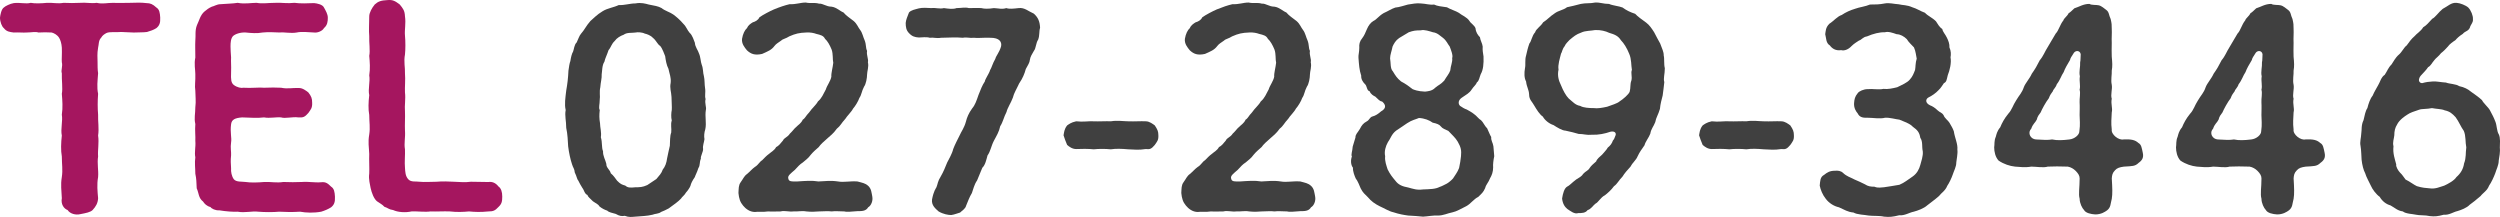
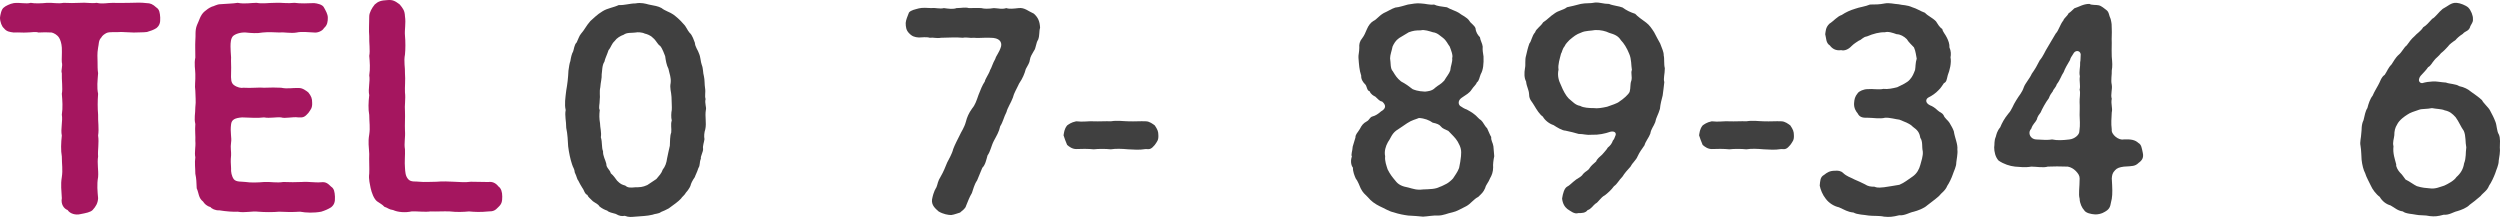
<svg xmlns="http://www.w3.org/2000/svg" id="_レイヤー_2" data-name="レイヤー 2" viewBox="0 0 254.861 22.118">
  <defs>
    <style>
      .cls-1 {
        fill: #a5165f;
      }

      .cls-1, .cls-2 {
        stroke-width: 0px;
      }

      .cls-2 {
        fill: #404040;
      }
    </style>
  </defs>
  <g id="HD-FT">
    <g>
      <g>
        <path class="cls-1" d="M16.333,1.804c.027.532-.084.812-.393,1.064-.309.196-.588.28-.953.392-.392.056-.868.028-1.344.056-.365-.028-.98-.028-1.289-.056-.477.056-1.177-.056-1.513.112-.196.112-.392.224-.532.476-.28.28-.224.7-.308,1.008-.112.645-.056,1.037-.056,1.429,0,.364,0,.868.056,1.176-.056.812-.14,1.429,0,2.102-.056.784-.056,1.429,0,2.129-.028.645.112,1.401,0,2.129.112.729-.056,1.513,0,2.129-.112.729.056,1.401,0,2.101-.14.785-.056,1.485,0,2.157-.028.504-.224.84-.56,1.205-.224.224-.672.308-1.261.42-.448.112-1.037-.028-1.289-.42-.393-.14-.701-.616-.588-1.205-.028-.812-.14-1.317,0-2.157.112-.756,0-1.289,0-2.101-.112-.616-.084-1.401,0-2.129-.14-.644.112-1.484,0-2.129.112-.729.056-1.429,0-2.129.112-.561-.028-1.401,0-2.102-.112-.28.112-.7,0-1.121-.028-.28.028-.868,0-1.485-.028-.42-.14-.784-.28-1.008-.196-.308-.532-.476-.756-.532-.532-.028-.812-.028-1.345,0-.336-.112-.701,0-1.233,0-.308.028-.784-.028-1.289,0-.42-.056-.729-.084-1.009-.448-.196-.14-.392-.645-.392-1.064.028-.28.14-.869.392-1.037.14-.14.645-.393,1.009-.448.645-.084,1.232.112,1.737-.028.392.084,1.121.056,1.653,0,.617-.028,1.093.112,1.681,0,.644.028,1.092.028,1.681,0,.617-.056,1.121.084,1.709,0,.617.14,1.009,0,1.681,0,.42.028,1.205,0,1.681,0,.561,0,1.093-.056,1.709.028.392,0,.645.112,1.009.448.309.196.364.532.393,1.037Z" />
        <path class="cls-1" d="M34.146,20.069c.027.532-.084.812-.393,1.064-.309.196-.645.336-1.009.448-.757.14-1.541.112-2.157,0-.812.056-1.541.028-2.129,0-.588.056-1.484.056-2.129,0-.645-.084-1.346.14-2.102,0-.477.028-1.177-.028-1.877-.14-.393.028-.784-.168-.896-.336-.364-.084-.616-.336-.756-.561-.477-.364-.421-.868-.645-1.345-.028-.588-.028-.98-.141-1.484,0-.561-.084-1.121,0-1.681-.111-.504.057-1.037,0-1.681.028-.477-.056-1.037,0-1.709-.14-.617,0-1.009,0-1.709.084-.616,0-1.177,0-1.681-.084-.532.028-1.008,0-1.709,0-.42-.14-1.036,0-1.681,0-.645-.027-1.261,0-1.709.057-.532-.056-1.037.168-1.597.225-.448.336-1.037.785-1.401.252-.196.363-.308.729-.476.195-.028.531-.252.868-.252.644-.056,1.288-.056,1.765-.14.7.14,1.373,0,1.934,0,.56.112,1.176,0,1.933,0,.729-.028,1.148.084,1.933,0,.533.084,1.43.056,1.989.028.309.028.868.14,1.009.448.168.308.393.672.393,1.037s-.028.756-.393,1.064c-.141.28-.645.504-1.009.448-.616-.028-1.261-.112-1.765,0-.616.112-1.289-.056-1.737,0-.56-.028-1.204-.056-1.737,0-.588.112-1.176.056-1.736,0-.532-.028-1.037.14-1.289.364-.224.252-.252.644-.252,1.064,0,.252.028.729.057,1.121-.028.476.027.784,0,1.513-.028.756,0,1.064.279,1.289.336.252.757.336.98.28.812.056,1.653-.056,2.102,0,.7-.028,1.205-.028,1.736,0,.673.14,1.149,0,1.766.028.42-.028.784.28,1.009.448.308.392.392.616.392,1.037.028.56-.14.7-.392,1.064-.364.42-.532.476-1.009.448-.616-.084-1.345.14-1.766,0-.476-.056-1.148.112-1.736,0-.672.084-1.373.028-2.241,0-.729.056-1.064.224-1.12.7-.112.84.084,1.401,0,1.849-.084.532.027.98,0,1.317-.057.56-.028.812,0,1.316-.028.364.056.812.279,1.121.252.308.812.224,1.205.28.504.084,1.289.056,1.905,0,.7-.028,1.261.112,1.933,0,.729.028,1.205.028,1.905,0,.673-.056,1.261.084,1.961.028.448-.056.673.112,1.009.448.309.196.364.532.393,1.037Z" />
        <path class="cls-1" d="M50.81,21.106c-.337.364-.533.448-1.01.448-.812.084-1.4.056-1.988,0-.588.056-1.232.084-1.961,0-.588-.028-1.4.028-1.961,0-.561.084-1.316-.028-1.934,0-.645.14-1.4.084-1.877-.14-.448-.056-.532-.224-.896-.336-.225-.252-.448-.336-.756-.561-.309-.252-.533-.84-.645-1.345-.057-.364-.225-.869-.141-1.485.028-.532-.027-1.373,0-1.989-.027-.729-.14-1.177,0-1.989.112-.729,0-1.233,0-1.989-.111-.588-.084-1.316,0-2.017-.14-.616.112-1.4,0-2.017.112-.7.057-1.373,0-1.989.112-.532-.027-1.345,0-2.017-.056-.561,0-1.317,0-2.017,0-.364.28-.869.561-1.205.336-.308.645-.42,1.289-.448.561-.056.812.112,1.26.448.337.42.505.616.533,1.205.111.729-.057,1.373,0,1.961.056.561.056,1.429,0,1.933-.141.729.027,1.345,0,1.933.056.616-.028,1.4,0,1.933.084.672-.057,1.316,0,1.933.027.588-.028,1.373,0,1.933.056.785-.112,1.289,0,1.933.027.561-.057,1.317,0,1.877.027.393.027.869.363,1.205.281.28.729.168,1.121.225.532.056,1.093,0,1.737,0,.56-.056,1.288-.028,1.765,0,.7.028,1.093.084,1.736,0,.477.028,1.233,0,1.793.028.365-.056.729.084,1.01.448.279.196.392.56.392,1.037,0,.504-.056.756-.392,1.064Z" />
      </g>
      <g>
        <path class="cls-2" d="M71.9,13.178c-.111.336-.141.729-.084,1.008-.027.28-.196.672-.141.98.029.309-.279.757-.224,1.009-.168.392-.056.672-.252.953-.14.448-.308.728-.364.924-.252.364-.393.645-.448.896-.056.168-.308.532-.448.672-.168.308-.42.448-.504.616-.309.336-.729.617-1.262,1.009-.195.112-.615.308-.783.364-.225.196-.617.168-.869.28-.561.14-1.148.14-1.736.196-.421.028-.645.084-1.094-.084-.308.056-.531.028-.924-.196-.364-.112-.672-.14-.869-.336-.195-.056-.504-.196-.783-.42-.141-.252-.365-.308-.673-.532-.308-.308-.505-.448-.561-.644-.28-.084-.364-.561-.504-.701-.196-.308-.309-.532-.421-.756-.14-.14-.14-.392-.363-.84-.028-.392-.168-.448-.281-.84-.168-.504-.308-1.149-.392-1.821-.028-.504-.056-1.261-.196-1.877,0-.729-.168-1.232-.056-1.821-.14-.588-.028-1.261.056-1.989.112-.616.196-1.289.225-2.017.056-.392.111-.784.195-.98.057-.364.141-.756.281-.98.084-.196.111-.701.363-.925.168-.336.252-.672.449-.896.336-.364.504-.784.952-1.289.308-.252.644-.644,1.261-1.008.504-.309,1.092-.364,1.625-.617.615.028,1.12-.168,1.709-.168.56-.112,1.036.028,1.344.112.561.112.98.168,1.317.364.336.28.868.42,1.177.645.308.224.645.504,1.036.953.337.336.393.644.645.924.28.224.448.812.532,1.009.027.448.336.784.42,1.092.168.364.168.869.28,1.149.169.42.112.812.224,1.177.085.336.057.868.113,1.176.084.504-.057.785.056,1.149-.112.42.112.84.028,1.121-.112.672.084,1.289-.057,1.961ZM68.455,9.872c-.028-.561-.196-.841-.084-1.429.056-.56-.112-.868-.225-1.429-.196-.364-.28-.868-.336-1.289-.084-.196-.28-.784-.504-1.037-.309-.196-.393-.56-.757-.84-.224-.252-.645-.392-.812-.42-.253-.14-.757-.168-.952-.112-.393.056-.869-.028-1.205.224-.336.112-.729.364-.896.616-.364.336-.393.672-.645.953-.141.448-.364.869-.42,1.177-.252.364-.225.98-.28,1.289.028.392-.112.84-.14,1.316-.112.477,0,.981-.057,1.233,0,.56-.141.84,0,1.093-.056.476-.056.868.028,1.345,0,.42.168.924.084,1.429.168.532.056,1.037.224,1.429-.027.476.252.896.336,1.289-.027.392.393.616.449.953.308.252.447.504.645.756.363.364.476.392.84.504.252.224.504.224,1.037.168.392,0,.729,0,1.204-.224.224-.14.616-.42.925-.616.279-.336.532-.588.645-.953.252-.308.392-.7.447-1.148.113-.504.168-.841.281-1.289.027-.392,0-1.008.14-1.345.056-.42-.084-.812.056-1.232-.084-.308-.056-.812,0-1.064.028-.308-.027-.925-.027-1.345Z" />
-         <path class="cls-2" d="M88.925,20.041c.084.42-.112.924-.42,1.092-.225.393-.645.393-1.094.393-.531.028-1.036.112-1.344.028-.561,0-.869-.056-1.289,0-.393-.056-.785,0-1.289,0-.336.028-.812.056-1.289,0-.447-.084-.896.028-1.316,0-.447.056-.952-.112-1.288,0-.393,0-.981.028-1.289,0-.532.084-.98,0-1.345.056-.532,0-.952-.336-1.205-.645-.308-.364-.42-.729-.476-1.289.028-.448,0-.785.224-1.093.252-.336.336-.616.645-.84.28-.224.532-.532.812-.729.309-.168.504-.56.729-.672.252-.252.42-.448.729-.672.141-.14.532-.336.7-.672.28-.14.421-.336.7-.672.112-.28.477-.336.701-.7.308-.28.447-.532.672-.701.141-.168.477-.336.645-.728.224-.112.309-.392.645-.729.279-.42.729-.785.896-1.121.42-.364.531-.729.812-1.232.111-.393.476-.841.56-1.289-.028-.392.14-.896.196-1.429-.084-.336,0-.868-.168-1.345-.196-.476-.42-.868-.672-1.093-.168-.336-.449-.392-.896-.504-.225-.084-.589-.168-1.01-.14-.728.028-1.092.112-1.736.392-.336.224-.7.28-.812.42-.309.224-.532.336-.7.56-.308.42-.7.561-1.261.812-.756.168-1.148,0-1.541-.364-.252-.308-.561-.672-.504-1.177.084-.504.279-.896.504-1.092.112-.28.364-.448.588-.588.225-.056.561-.224.673-.504.337-.252,1.093-.644,1.485-.812.615-.252,1.12-.42,1.597-.532.672.028,1.093-.168,1.653-.168.476.112.867-.028,1.344.112.42-.028.729.309,1.289.309.532.084.84.448,1.205.588.279.336.645.561,1.036.869.364.308.448.645.673.924.224.28.308.757.447,1.037.196.504.084.729.252,1.093-.084.42.169.84.084,1.148.113.477-.084.925-.084,1.261s-.111.98-.308,1.233c-.252.476-.252.84-.476,1.148-.113.336-.421.84-.645,1.093-.168.336-.645.784-.785,1.037-.42.448-.477.7-.868,1.008-.336.477-.7.756-.925.953-.42.364-.729.644-.924.924-.252.224-.561.477-.812.785-.252.364-.561.56-.812.784-.28.168-.533.448-.812.756-.42.364-.729.588-.672.841.055.364.279.336.924.336.84-.056,1.484-.112,2.157,0,.645-.028,1.261-.112,1.989,0,.616.112,1.176-.056,1.988,0,.505.14.785.168,1.094.448.336.308.336.7.42,1.093Z" />
        <path class="cls-2" d="M106.029,2.84c-.112.336-.028.756-.196,1.205-.224.308-.224.896-.421,1.121-.168.28-.392.644-.42.924-.027.308-.195.532-.42.953-.112.448-.336.98-.672,1.457-.253.561-.533.98-.645,1.457-.168.476-.561,1.064-.645,1.457-.28.532-.364,1.037-.645,1.457-.112.56-.364.952-.645,1.485-.279.532-.336,1.064-.645,1.485-.111.392-.224.98-.531,1.26-.197.448-.393.981-.533,1.289-.309.448-.393.924-.532,1.289-.252.42-.392.812-.588,1.289-.085.336-.421.504-.616.701-.309.084-.533.196-.896.252-.309,0-.812-.084-1.289-.364-.309-.28-.756-.616-.672-1.232.168-.869.392-1.121.447-1.233.141-.336.112-.588.449-1.121.252-.42.476-.98.645-1.401.168-.336.504-.896.615-1.373.168-.448.449-.98.645-1.373.168-.392.477-.784.645-1.4.112-.448.28-.869.645-1.373.309-.364.448-.812.645-1.373.195-.504.393-1.008.645-1.373.027-.252.447-.812.531-1.149.168-.252.253-.672.533-1.148.084-.336.392-.616.588-1.261.112-.476-.168-.896-1.064-.896-.84-.028-1.232.056-1.709,0-.42.056-.7-.084-1.121,0-.615-.056-1.372-.028-2.213,0-.532.084-.756-.056-1.148,0-.393-.112-.784-.028-1.121-.028-.42-.028-.699-.112-1.008-.448-.28-.28-.336-.617-.336-1.037.027-.308.168-.645.336-1.065.224-.252.616-.308,1.008-.42.309-.084.896-.056,1.289-.028.393-.056.841.112,1.261,0,.421.056.925.14,1.288,0,.505,0,.869-.112,1.262,0,.308,0,.924-.028,1.26,0,.309.084.757.084,1.289,0,.532.028.812.14,1.261,0,.337.112.729.056,1.261,0,.588-.084,1.009.336,1.541.561.448.392.616.812.645,1.457Z" />
        <path class="cls-2" d="M117.725,14.774c-.337.392-.477.477-.925.42-.7.112-1.148.056-1.793.028-.645-.056-1.232-.084-1.765,0-.532-.056-1.261-.056-1.737,0-.532-.056-1.316-.056-1.793-.028-.393,0-.7-.224-.924-.42-.141-.308-.281-.728-.365-.98.057-.28.057-.616.365-1.008.168-.112.392-.309.924-.42.701.084,1.177-.028,1.793,0,.477.028,1.289-.028,1.737,0,.673-.112,1.288,0,1.765,0,.701.028,1.261-.028,1.793,0,.393,0,.729.28.925.42.28.42.364.616.364,1.008.027.504-.141.645-.364.98Z" />
-         <path class="cls-2" d="M134.071,20.041c.084.42-.112.924-.42,1.092-.224.393-.645.393-1.093.393-.532.028-1.037.112-1.345.028-.56,0-.868-.056-1.288,0-.393-.056-.785,0-1.289,0-.336.028-.812.056-1.289,0-.448-.084-.896.028-1.316,0-.448.056-.953-.112-1.289,0-.393,0-.98.028-1.289,0-.531.084-.98,0-1.344.056-.533,0-.953-.336-1.205-.645-.309-.364-.42-.729-.477-1.289.028-.448,0-.785.225-1.093.252-.336.336-.616.645-.84.279-.224.532-.532.812-.729.308-.168.504-.56.729-.672.252-.252.42-.448.729-.672.14-.14.531-.336.699-.672.281-.14.421-.336.701-.672.111-.28.477-.336.7-.7.308-.28.448-.532.673-.701.14-.168.476-.336.644-.728.225-.112.309-.392.645-.729.28-.42.729-.785.896-1.121.421-.364.532-.729.812-1.232.112-.393.476-.841.561-1.289-.028-.392.14-.896.196-1.429-.084-.336,0-.868-.168-1.345-.197-.476-.421-.868-.673-1.093-.168-.336-.448-.392-.896-.504-.224-.084-.589-.168-1.009-.14-.729.028-1.092.112-1.736.392-.336.224-.701.28-.812.42-.309.224-.533.336-.701.56-.308.42-.7.561-1.26.812-.757.168-1.148,0-1.541-.364-.252-.308-.561-.672-.504-1.177.084-.504.279-.896.504-1.092.111-.28.363-.448.588-.588.225-.056.561-.224.672-.504.337-.252,1.094-.644,1.485-.812.616-.252,1.12-.42,1.597-.532.673.028,1.093-.168,1.653-.168.476.112.868-.028,1.345.112.42-.028.729.309,1.289.309.531.084.84.448,1.204.588.28.336.645.561,1.036.869.365.308.449.645.673.924.224.28.308.757.448,1.037.196.504.084.729.252,1.093-.084.42.168.84.084,1.148.112.477-.084.925-.084,1.261s-.111.98-.309,1.233c-.252.476-.252.84-.476,1.148-.112.336-.421.84-.645,1.093-.168.336-.645.784-.784,1.037-.42.448-.477.7-.869,1.008-.336.477-.699.756-.924.953-.42.364-.729.644-.925.924-.252.224-.56.477-.812.785-.252.364-.56.56-.812.784-.28.168-.532.448-.812.756-.421.364-.729.588-.673.841.056.364.28.336.925.336.84-.056,1.484-.112,2.156,0,.645-.028,1.262-.112,1.989,0,.616.112,1.177-.056,1.989,0,.504.14.785.168,1.093.448.336.308.336.7.42,1.093Z" />
        <path class="cls-2" d="M152.217,17.072c0,.448-.141.812-.309,1.093-.168.448-.42.644-.504,1.008-.196.448-.364.561-.7.896-.505.252-.757.701-1.232.953-.561.28-.981.532-1.373.616-.561.112-.953.336-1.513.336-.505-.028-1.009.084-1.513.112-.533-.056-.98-.084-1.514-.112-.42-.056-.924-.14-1.513-.336-.42-.084-.952-.42-1.4-.616-.448-.224-.868-.504-1.205-.925-.308-.308-.504-.448-.728-.896-.085-.196-.309-.784-.505-1.008-.112-.252-.308-.729-.28-1.093-.224-.28-.252-.756-.111-1.148-.112-.196.056-.532.084-1.008.084-.252.14-.477.279-.925,0-.336.196-.448.448-.868.196-.393.364-.588.673-.757.336-.168.309-.448.645-.532.252-.056.561-.252.84-.504.561-.309.505-.673.112-1.009-.252-.028-.364-.196-.7-.504-.141-.056-.477-.252-.561-.532-.336-.084-.252-.56-.504-.756-.168-.168-.393-.476-.364-.84-.196-.588-.225-1.093-.28-1.821-.028-.28.084-.56.084-1.037-.028-.336.028-.644.309-.98.195-.252.308-.532.476-.924.141-.336.364-.645.645-.812.364-.168.532-.504,1.064-.812.393-.168.812-.448,1.177-.56.393-.028.953-.224,1.289-.308.392-.056.896-.168,1.316-.112.561.028.868.168,1.345.112.336.168.757.196,1.316.28.309.196.953.393,1.205.561.336.28.812.42,1.093.84.111.224.532.448.616.756.028.364.224.672.448.896.028.308.252.645.28.953-.028.392.027.616.084,1.008.028.729-.028,1.373-.28,1.793-.141.336-.168.701-.393.841-.084.252-.308.392-.532.729-.252.392-.532.504-1.009.84-.42.28-.363.672-.168.84.253.168.421.28.673.364.14.084.532.28.756.476.225.14.477.504.701.617.224.196.364.588.616.812.196.42.308.729.42.896-.028.393.168.561.225.953.027.224.056.645.084,1.009-.084.392-.141.84-.112,1.148ZM148.603,14.438c-.224-.392-.561-.672-.952-1.093-.309-.14-.616-.252-.757-.448-.14-.196-.42-.308-.84-.392-.337-.252-.841-.448-1.401-.477-.308.14-.7.196-1.204.533-.309.196-.673.476-1.121.756-.477.364-.561.812-.84,1.177-.225.392-.393.952-.28,1.429-.057.504.14.98.252,1.345.252.504.477.784.784,1.148.309.42.7.588,1.316.7.533.14.869.28,1.514.196.672-.028,1.26-.028,1.681-.252.336-.112.42-.196.729-.336.168-.084.504-.364.644-.532.169-.28.449-.616.617-1.064.084-.392.168-.869.195-1.205.057-.588,0-.896-.336-1.485ZM141.711,5.95c.084.448,0,1.037.28,1.317.252.42.42.7.841,1.037.476.252.784.476,1.176.784.141.056.505.224,1.261.252.253-.028.729-.056,1.037-.392.364-.308.532-.308.924-.728.225-.393.505-.701.617-1.037.027-.448.252-.869.195-1.261.112-.28-.14-.869-.252-1.177-.224-.28-.308-.588-.7-.896-.252-.168-.532-.504-1.009-.56-.28-.084-.924-.309-1.232-.196-.532,0-.756.028-1.232.196-.393.224-.7.42-.98.588-.364.252-.532.561-.673.869-.084.448-.252.84-.252,1.205Z" />
        <path class="cls-2" d="M169.668,8.359c-.028.42-.112.841-.168,1.373-.112.448-.225.812-.28,1.373-.168.588-.393.869-.477,1.345-.168.448-.42.672-.504,1.177-.14.392-.504.812-.588,1.177-.309.448-.505.7-.701,1.121-.168.42-.476.588-.729,1.064-.279.308-.616.672-.812,1.008-.393.393-.532.756-.869.981-.28.392-.672.728-.924.924-.448.224-.645.7-.981.869-.224.168-.447.56-.784.644-.224.308-.588.308-.952.308-.393.14-.812-.224-1.121-.42-.279-.224-.476-.561-.532-1.065.084-.532.225-1.037.505-1.205.252-.112.476-.392.924-.729.28-.168.617-.364.701-.56.308-.336.504-.308.7-.645.14-.196.28-.336.645-.644.056-.224.392-.504.616-.701.224-.28.448-.476.56-.7.28-.224.421-.42.532-.729.112-.112.169-.252.28-.56.057-.252-.14-.42-.532-.336-.56.196-1.232.336-1.877.308-.616.056-.812-.084-1.372-.084-.337-.112-.841-.224-1.345-.336-.309,0-.869-.336-1.205-.561-.448-.14-.896-.504-1.093-.868-.308-.196-.645-.729-.84-1.065-.253-.476-.561-.644-.561-1.205-.028-.504-.252-.756-.309-1.316-.196-.336-.196-.869-.112-1.345.085-.393-.027-.841.112-1.289.112-.476.168-.756.337-1.232.224-.252.252-.785.588-1.148.084-.336.588-.617.812-1.009.448-.28.672-.588,1.148-.896.448-.336.896-.336,1.289-.645.336-.056.952-.224,1.4-.336.532-.112.952-.028,1.457-.14.561-.028.812.14,1.429.14.364.168,1.036.224,1.373.364.42.308.784.476,1.288.644.28.308.673.561,1.121.896.336.252.56.588.812.981.252.476.42.812.616,1.148.196.56.364.812.364,1.232.084.309,0,.869.111,1.289,0,.616-.168,1.036-.056,1.4ZM166.363,7.126c-.084-.448-.028-1.093-.28-1.653-.224-.561-.532-1.065-.841-1.373-.279-.448-.644-.588-1.204-.756-.336-.168-.868-.308-1.429-.28-.42.084-1.009.056-1.401.252-.56.196-.756.392-1.204.756-.112.14-.393.364-.504.645-.253.308-.253.616-.364.756-.112.476-.337,1.121-.253,1.625-.14.617.028,1.149.253,1.597.224.56.504,1.064.784,1.345.448.364.672.672,1.177.756.308.196.952.224,1.372.224.393.056.869-.028,1.373-.14.42-.168,1.009-.308,1.289-.56.28-.168.924-.701,1.008-.981.112-.42.028-.784.169-1.12.111-.42-.085-.785.056-1.093Z" />
        <path class="cls-2" d="M182.513,14.774c-.336.392-.476.477-.924.42-.701.112-1.149.056-1.793.028-.645-.056-1.233-.084-1.766,0-.532-.056-1.261-.056-1.736,0-.532-.056-1.317-.056-1.793-.028-.393,0-.701-.224-.925-.42-.14-.308-.28-.728-.364-.98.056-.28.056-.616.364-1.008.168-.112.393-.309.925-.42.7.084,1.177-.028,1.793,0,.476.028,1.288-.028,1.736,0,.673-.112,1.289,0,1.766,0,.7.028,1.261-.028,1.793,0,.392,0,.729.28.924.42.28.42.364.616.364,1.008.028.504-.14.645-.364.98Z" />
        <path class="cls-2" d="M199.434,16.567c0,.448-.252.869-.364,1.233-.112.336-.364.868-.561,1.148-.196.504-.616.729-.84,1.037-.477.42-.896.7-1.205.953-.336.308-.952.532-1.373.644-.448.084-.924.42-1.484.364-.673.168-1.009.196-1.541.14-.477-.112-1.148-.056-1.568-.112-.421-.084-1.177-.084-1.541-.308-.616-.056-.896-.28-1.485-.533-.504-.112-1.009-.42-1.345-.868-.336-.42-.532-.925-.616-1.345.056-.477.028-.869.448-1.093.309-.252.589-.42,1.093-.42.308-.028.616,0,.841.225.392.364.7.42,1.176.672.364.168.673.28,1.037.477.336.224.616.252.98.252.393.168.729.056.98.056.477-.056,1.009-.168,1.568-.252.533-.224.841-.504,1.346-.841.447-.308.672-.756.784-1.176.084-.336.308-.925.252-1.401-.112-.448.028-.98-.252-1.373-.084-.533-.28-.785-.757-1.121-.336-.364-.924-.532-1.373-.728-.336-.028-.98-.224-1.456-.196-.532.14-1.205,0-1.821,0-.561.028-.812-.112-.98-.448-.168-.196-.393-.532-.364-1.037.028-.392.084-.672.364-1.008.14-.224.645-.42.98-.42.561-.056,1.148.084,1.653-.028.448.056.952-.056,1.4-.168.448-.224,1.009-.448,1.289-.784.28-.308.392-.616.532-.98.056-.252.027-.729.168-1.148-.084-.364-.084-.701-.28-1.149-.168-.196-.561-.532-.729-.84-.28-.28-.672-.504-1.036-.504-.393-.14-.869-.308-1.205-.196-.504-.028-1.177.14-1.821.42-.42.056-.56.364-.812.42-.168.112-.504.308-.756.56-.364.393-.784.504-1.064.42-.561.084-.925-.168-1.148-.476-.421-.252-.364-.757-.477-1.149.056-.308.028-.672.42-1.064.448-.28.812-.756,1.261-.896.42-.28.841-.476,1.4-.645.364-.14,1.037-.224,1.485-.42.532,0,.952,0,1.513-.112.477-.084.896.056,1.4.084.448.112.841.056,1.401.308.476.14.756.364,1.288.561.309.336.729.476,1.121.868.168.252.336.588.645.785.056.308.308.532.476.896.141.28.28.645.253.98.168.364.168.729.111,1.009.112.56-.084,1.345-.279,1.821-.112.42-.112.7-.393.812-.112.14-.28.476-.561.729-.252.28-.7.588-1.009.728-.308.168-.364.561.169.812.168.056.476.224.756.504.225.224.42.196.616.504.084.28.505.588.589.756.224.392.308.504.448.868.111.729.42,1.289.364,1.877.056.42-.084.98-.112,1.316Z" />
        <path class="cls-2" d="M218.002,16.623c-.364.336-.616.308-1.484.364-.421.056-.7.14-.896.364-.28.28-.309.504-.337.84.057.98.084,1.569,0,2.073-.14.504-.084.868-.476,1.176-.225.168-.616.42-1.205.42-.448-.028-.98-.14-1.148-.448-.196-.196-.448-.7-.448-1.148-.14-.504,0-1.093,0-2.073,0-.28-.14-.504-.42-.785-.196-.196-.477-.364-.785-.42-.812-.028-1.429-.028-2.045,0-.448.14-1.148,0-1.681,0-.616.112-1.232.028-1.653,0-.532-.056-1.148-.252-1.681-.616-.336-.364-.448-.925-.448-1.345.057-.309-.027-.645.168-1.093.057-.196.112-.561.448-.953.168-.42.421-.896.812-1.373.393-.42.477-.869.812-1.373.309-.532.589-.756.784-1.345.141-.392.589-.868.812-1.373.337-.476.532-.812.812-1.373.364-.42.505-.869.812-1.345.309-.532.505-.841.812-1.373.309-.308.42-.896.784-1.345.057-.224.393-.42.532-.728.196-.112.309-.252.589-.504.477-.14.896-.448,1.541-.448.196.14.7.084.924.14.309.056.617.364.785.476.308.224.252.532.448.925.111.476.111.588.111,1.008.028.448-.027.896,0,1.429,0,.561-.027.98,0,1.401.057.616.084.953,0,1.429.028.364-.111.953,0,1.429.084.448-.14,1.037,0,1.429-.111.561.112.953,0,1.401-.027.616-.084,1.064,0,1.737-.084.504.729,1.149,1.233,1.009.756-.028,1.148.056,1.484.364.309.168.336.504.448,1.008s-.084.785-.448,1.037ZM211.419,5.39c-.253.42-.337.476-.393.728-.28.477-.504.841-.645,1.233-.252.364-.364.812-.7,1.232-.112.364-.393.561-.393.701-.14.196-.308.392-.42.729-.309.392-.7,1.12-.841,1.457-.14.196-.308.364-.392.729-.168.336-.393.42-.561.924-.42.448-.056,1.064.477,1.093.532.028,1.261.084,1.652,0,.505.112,1.093.084,1.766,0,.532-.056,1.008-.477,1.008-.812.112-.785.028-1.121.028-1.681,0-.392.028-.84,0-1.289-.028-.392.112-.924,0-1.289.112-.42-.056-.84.028-1.373-.112-.448.056-.953.027-1.429.057-.168.028-.56.057-.812-.057-.393-.505-.42-.7-.14Z" />
-         <path class="cls-2" d="M236.538,16.623c-.364.336-.616.308-1.484.364-.421.056-.7.14-.896.364-.28.28-.309.504-.337.84.057.98.084,1.569,0,2.073-.14.504-.084.868-.476,1.176-.225.168-.616.42-1.205.42-.448-.028-.98-.14-1.148-.448-.196-.196-.448-.7-.448-1.148-.14-.504,0-1.093,0-2.073,0-.28-.14-.504-.42-.785-.196-.196-.477-.364-.785-.42-.812-.028-1.429-.028-2.045,0-.448.14-1.148,0-1.681,0-.616.112-1.232.028-1.653,0-.532-.056-1.148-.252-1.681-.616-.336-.364-.448-.925-.448-1.345.057-.309-.027-.645.168-1.093.057-.196.112-.561.448-.953.168-.42.421-.896.812-1.373.393-.42.477-.869.812-1.373.309-.532.589-.756.784-1.345.141-.392.589-.868.812-1.373.337-.476.532-.812.812-1.373.364-.42.505-.869.812-1.345.309-.532.505-.841.812-1.373.309-.308.42-.896.784-1.345.057-.224.393-.42.532-.728.196-.112.309-.252.589-.504.477-.14.896-.448,1.541-.448.196.14.7.084.924.14.309.056.617.364.785.476.308.224.252.532.448.925.111.476.111.588.111,1.008.028.448-.027.896,0,1.429,0,.561-.027.98,0,1.401.057.616.084.953,0,1.429.028.364-.111.953,0,1.429.084.448-.14,1.037,0,1.429-.111.561.112.953,0,1.401-.027.616-.084,1.064,0,1.737-.084.504.729,1.149,1.233,1.009.756-.028,1.148.056,1.484.364.309.168.336.504.448,1.008s-.084.785-.448,1.037ZM229.955,5.39c-.253.42-.337.476-.393.728-.28.477-.504.841-.645,1.233-.252.364-.364.812-.7,1.232-.112.364-.393.561-.393.701-.14.196-.308.392-.42.729-.309.392-.7,1.12-.841,1.457-.14.196-.308.364-.392.729-.168.336-.393.42-.561.924-.42.448-.056,1.064.477,1.093.532.028,1.261.084,1.652,0,.505.112,1.093.084,1.766,0,.532-.056,1.008-.477,1.008-.812.112-.785.028-1.121.028-1.681,0-.392.028-.84,0-1.289-.028-.392.112-.924,0-1.289.112-.42-.056-.84.028-1.373-.112-.448.056-.953.027-1.429.057-.168.028-.56.057-.812-.057-.393-.505-.42-.7-.14Z" />
        <path class="cls-2" d="M254.843,14.998c.057.448-.056,1.037-.112,1.373,0,.476-.252.924-.364,1.316-.14.364-.392.925-.616,1.233-.195.532-.644.756-.868,1.064-.448.392-.812.672-1.12.896-.28.308-.869.532-1.261.645-.393.084-.841.42-1.373.364-.616.168-.925.196-1.429.14-.448-.112-1.064-.056-1.401-.14-.363-.084-1.036-.084-1.344-.336-.561-.084-.757-.336-1.261-.616-.421-.112-.841-.42-1.093-.869-.364-.252-.757-.784-.896-1.121-.196-.42-.477-.896-.589-1.289-.168-.308-.308-.84-.364-1.373-.027-.309-.027-.953-.111-1.429-.084-.392.056-.756.084-1.316.056-.28-.028-.785.224-1.289.112-.477.196-.953.393-1.233.112-.448.28-.953.532-1.261.196-.448.364-.7.561-1.064.195-.308.308-.84.672-1.064.252-.364.336-.701.7-1.065.168-.252.421-.728.729-.98.336-.28.532-.756.812-.952.252-.336.448-.645.812-.953.168-.224.645-.504.868-.896.337-.196.561-.477.925-.869.309-.14.645-.672,1.064-1.008.505-.252.868-.672,1.429-.617.364.028.925.252,1.177.477.28.28.505.84.477,1.177.056.336-.252.588-.309.868-.168.392-.476.336-.729.645-.364.224-.616.476-.756.644-.225.14-.616.42-.757.645-.14.168-.504.532-.7.672-.224.308-.532.504-.672.7-.253.28-.364.588-.645.729-.225.336-.477.561-.645.756-.168.168-.252.308-.28.477-.056.196.112.42.336.392.393-.112.645-.14,1.064-.168.364-.028.841.084,1.345.112.337.14,1.037.14,1.345.364.533.112.896.308,1.233.588.504.364.729.504,1.093.84.168.336.672.756.812,1.037.253.476.393.729.561,1.177.141.336.141.98.336,1.261.196.392.112,1.008.112,1.316ZM251.425,15.027c-.111-.532-.027-1.149-.252-1.681-.308-.42-.504-.953-.84-1.401-.337-.364-.589-.588-1.121-.7-.28-.14-.896-.14-1.289-.224-.504.112-1.036.056-1.316.168-.477.168-.896.28-1.205.504-.224.14-.812.532-1.036,1.009-.196.308-.28.644-.28,1.092-.027.336-.196.701-.084,1.121-.084.729.141,1.289.28,1.849-.056.224.224.672.393.84.224.196.336.42.56.7.421.196.841.533,1.149.673.532.168.952.196,1.316.224.588.084,1.009-.14,1.484-.28.364-.168,1.009-.504,1.233-.869.42-.364.7-.812.784-1.401.224-.56.14-1.064.224-1.625Z" />
      </g>
    </g>
  </g>
</svg>